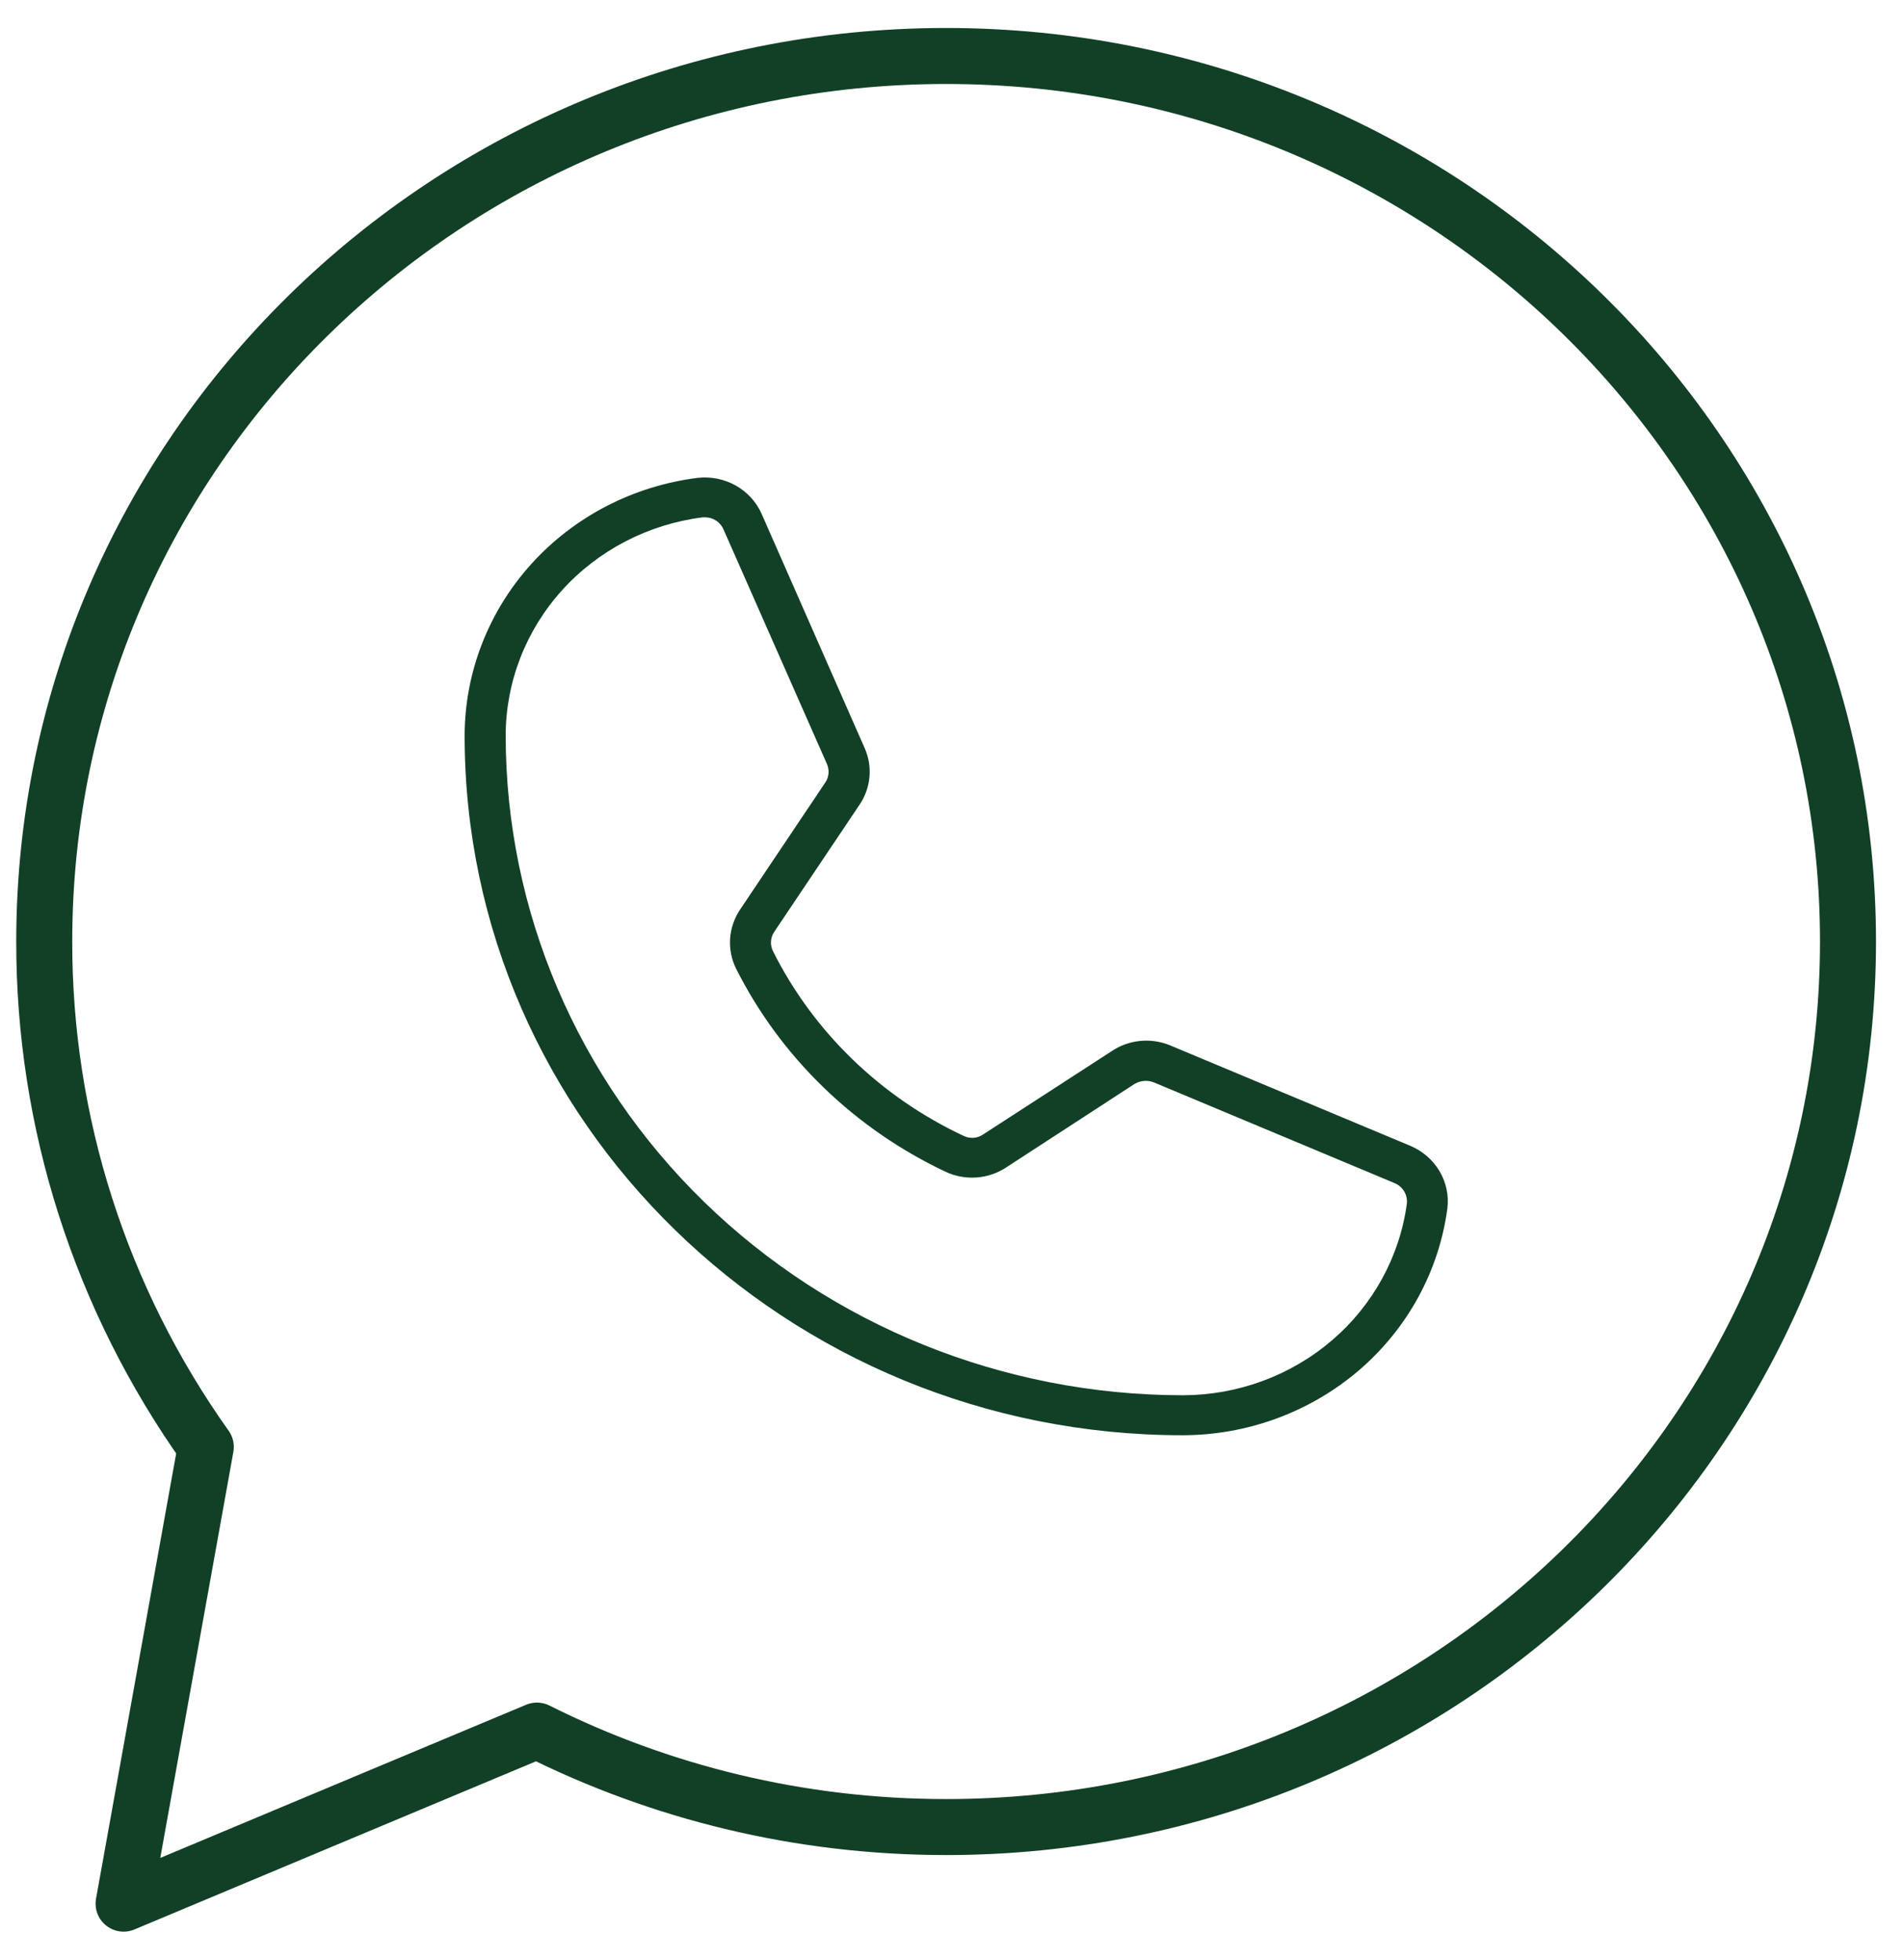
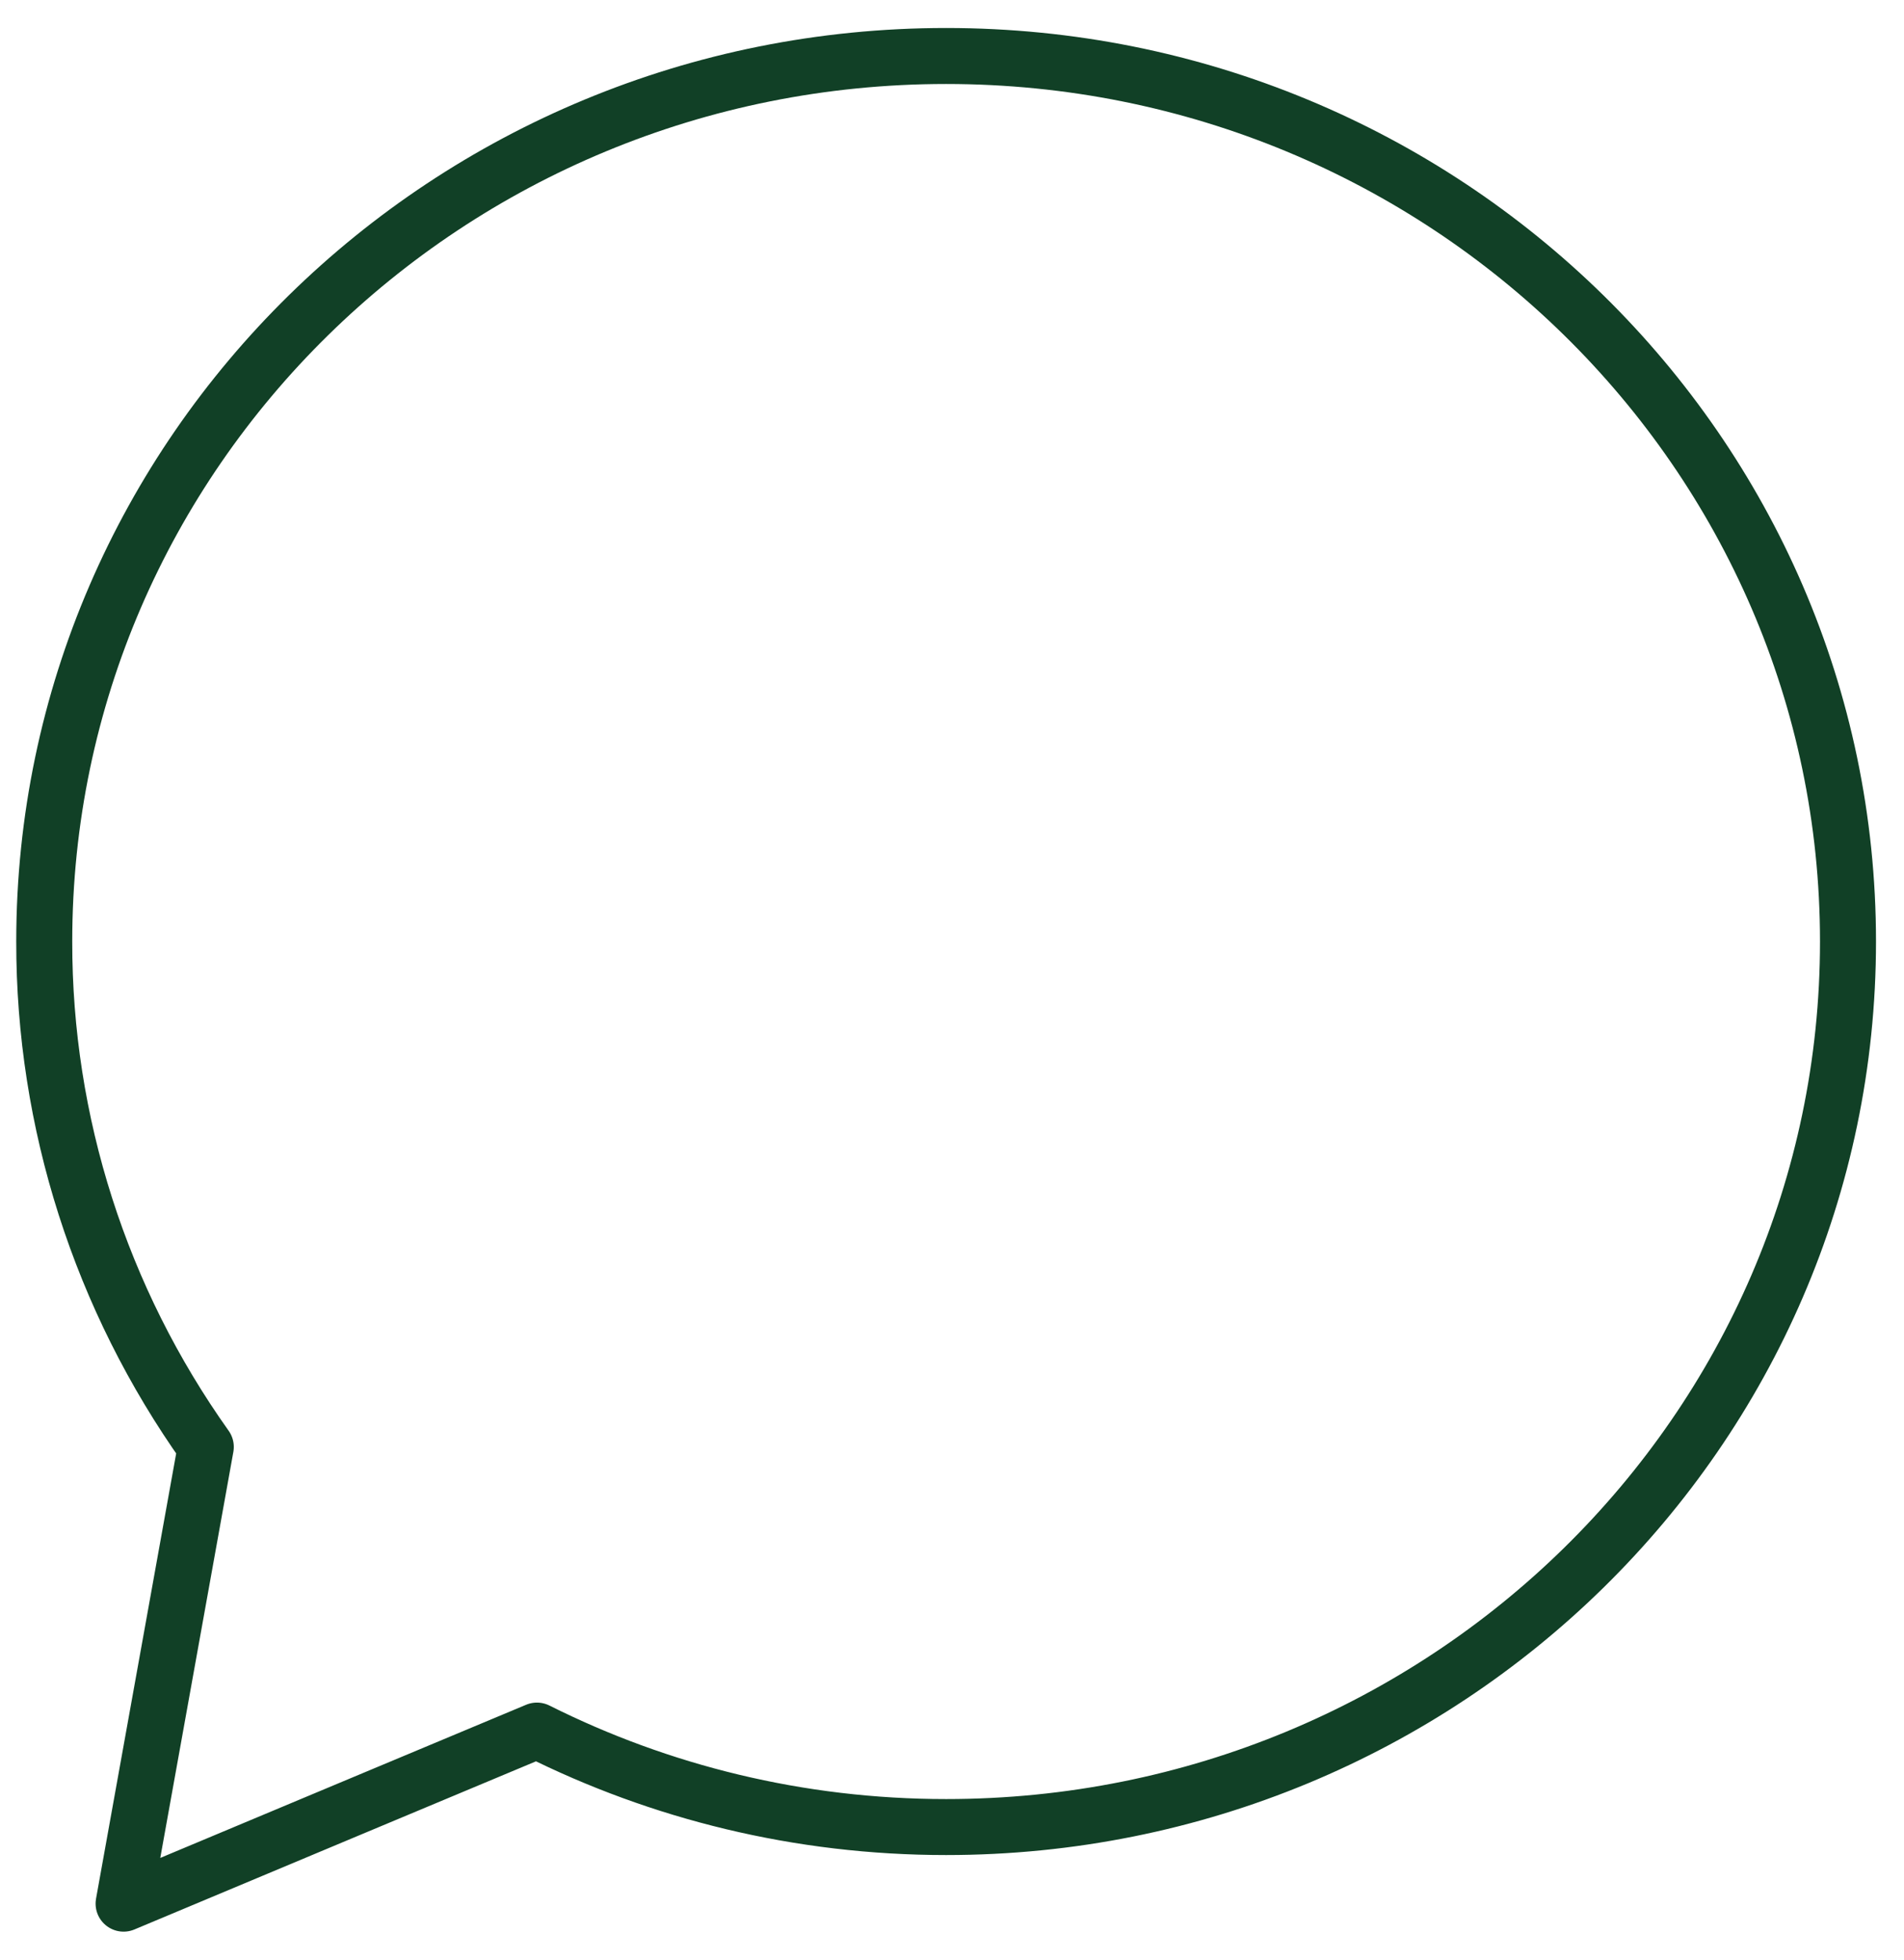
<svg xmlns="http://www.w3.org/2000/svg" width="34" height="35" viewBox="0 0 34 35" fill="none">
  <path d="M3.675 25.843C1.793 23.196 0.786 20.044 0.79 16.816C0.79 8.081 8 1 16.895 1C25.79 1 33 8.081 33 16.816C33 25.551 25.79 32.632 16.895 32.632C14.264 32.632 11.782 32.008 9.588 30.909L6.217 32.32L2.207 34L2.966 29.783L3.675 25.843Z" stroke="#114026" stroke-miterlimit="10" stroke-linecap="round" stroke-linejoin="round" />
-   <path d="M25.187 20.466L20.9 18.673C20.732 18.602 20.548 18.574 20.365 18.591C20.183 18.608 20.008 18.67 19.856 18.771L17.557 20.261C17.507 20.296 17.448 20.317 17.387 20.322C17.326 20.326 17.264 20.315 17.209 20.288C15.724 19.592 14.524 18.429 13.802 16.986C13.775 16.931 13.763 16.869 13.768 16.808C13.773 16.747 13.794 16.688 13.829 16.638L15.35 14.371C15.449 14.223 15.51 14.054 15.526 13.878C15.542 13.702 15.513 13.525 15.441 13.363L13.6 9.177C13.506 8.964 13.343 8.787 13.137 8.671C12.931 8.556 12.692 8.508 12.456 8.535C11.307 8.68 10.252 9.227 9.487 10.074C8.722 10.921 8.299 12.011 8.297 13.139C8.297 20.029 14.049 25.634 21.12 25.634C22.278 25.632 23.396 25.22 24.266 24.475C25.136 23.729 25.697 22.701 25.846 21.582C25.874 21.352 25.825 21.119 25.706 20.918C25.587 20.717 25.405 20.559 25.187 20.466ZM25.123 21.493C24.996 22.44 24.52 23.31 23.784 23.94C23.047 24.571 22.1 24.919 21.12 24.92C17.914 24.917 14.841 23.675 12.574 21.467C10.307 19.258 9.032 16.263 9.03 13.139C9.031 12.184 9.388 11.262 10.035 10.544C10.682 9.827 11.575 9.363 12.547 9.24H12.593C12.665 9.24 12.734 9.262 12.793 9.302C12.852 9.342 12.897 9.398 12.923 9.463L14.764 13.639C14.789 13.693 14.8 13.753 14.795 13.812C14.79 13.872 14.77 13.929 14.736 13.978L13.216 16.245C13.112 16.4 13.051 16.578 13.038 16.762C13.025 16.947 13.061 17.131 13.143 17.298C13.94 18.882 15.259 20.161 16.889 20.93C17.06 21.01 17.25 21.044 17.44 21.03C17.63 21.016 17.812 20.954 17.969 20.85L20.259 19.36C20.311 19.329 20.369 19.31 20.43 19.306C20.49 19.301 20.551 19.31 20.607 19.333L24.894 21.127C24.967 21.155 25.029 21.206 25.071 21.273C25.112 21.338 25.13 21.416 25.123 21.493Z" fill="#114026" />
</svg>